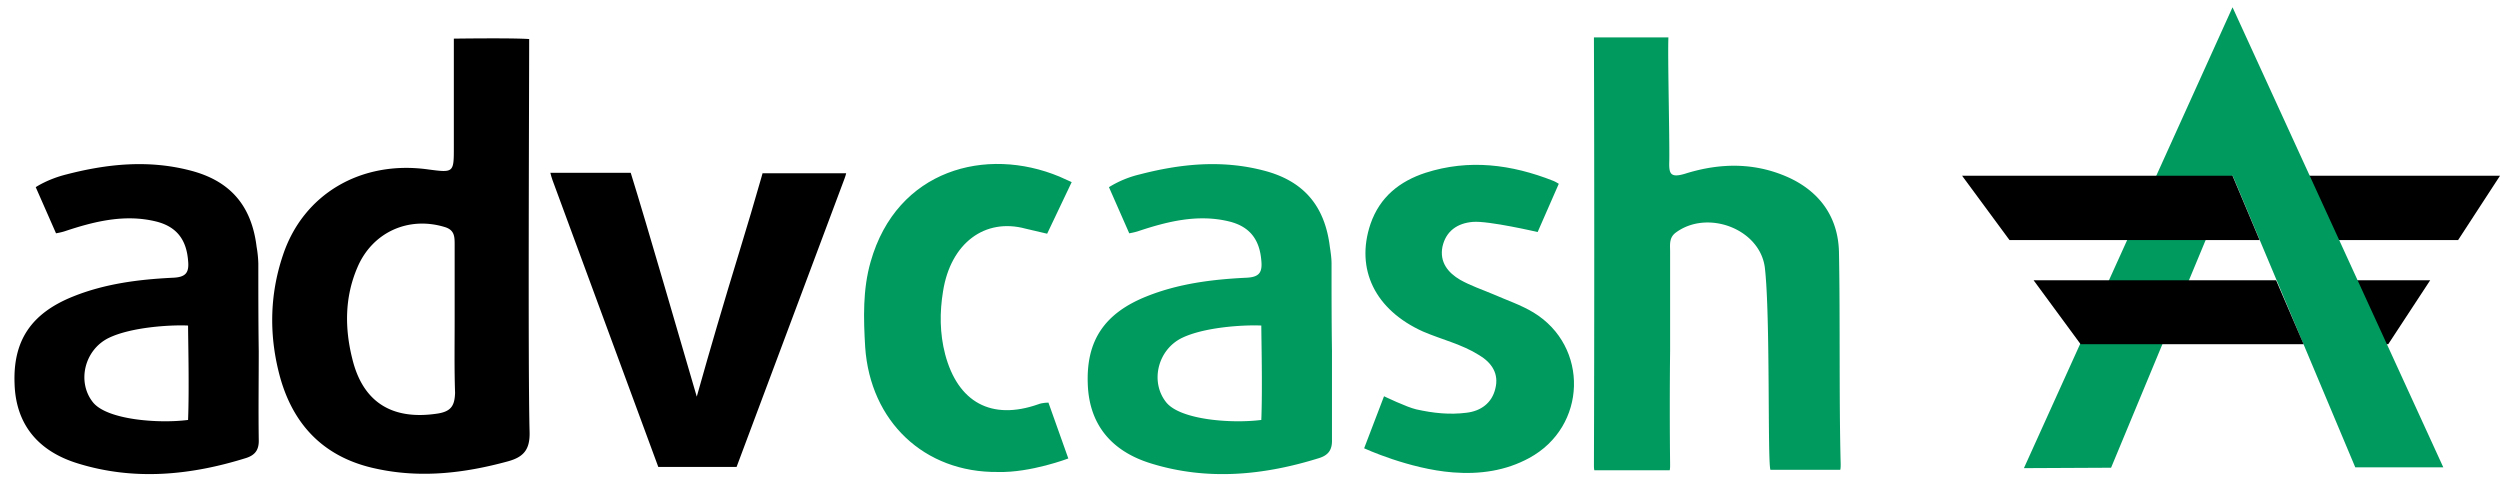
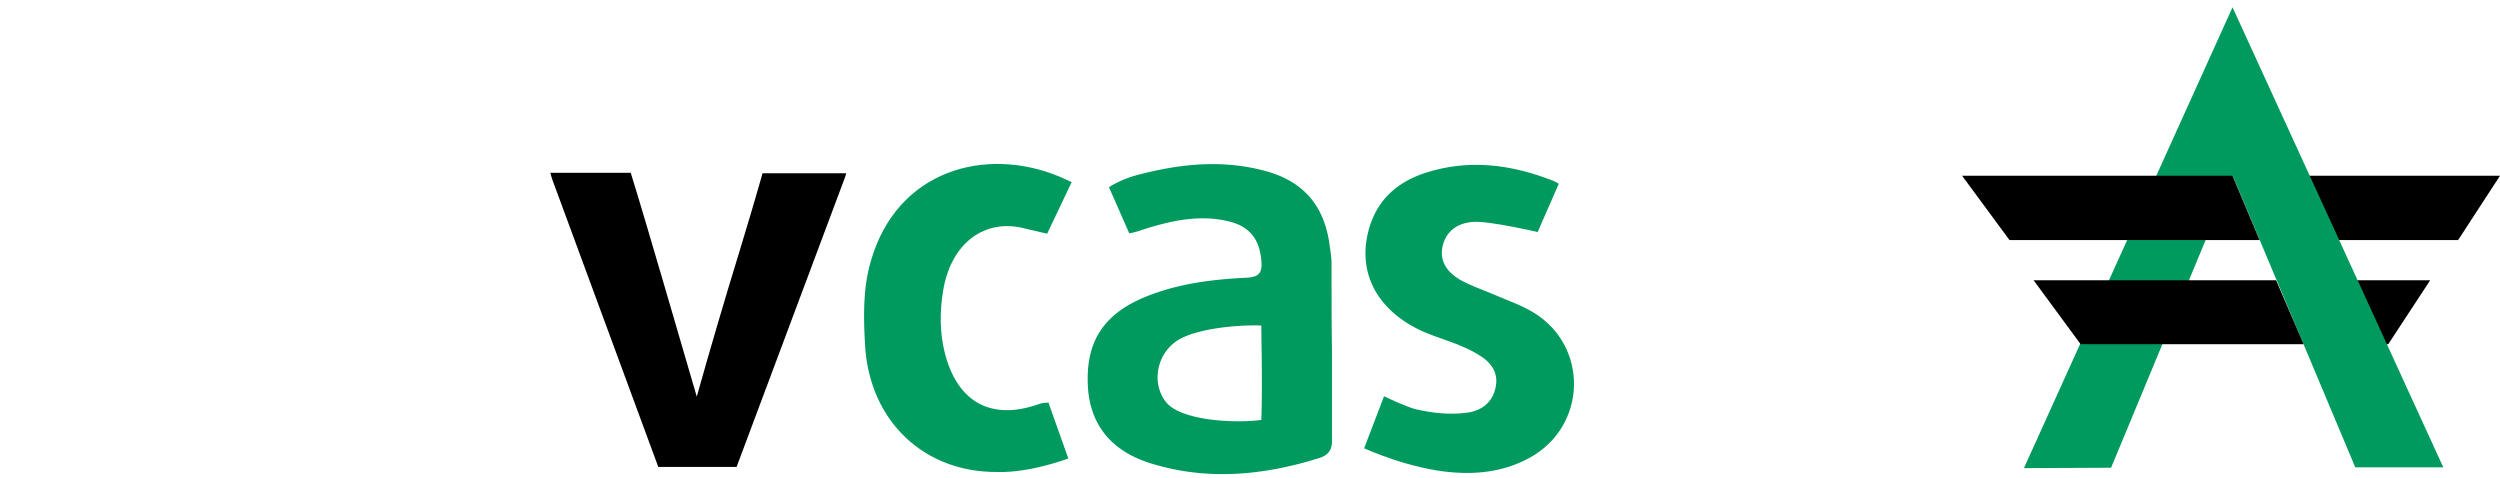
<svg xmlns="http://www.w3.org/2000/svg" width="136" height="26" fill="none">
  <path d="M79.043 25.699c-2.395-.184-4.834-1.312-4.834-1.312l1.082-2.831s1.242.598 1.749.712c.922.208 1.819.302 2.739.185.783-.092 1.383-.53 1.567-1.312.206-.805-.185-1.404-.877-1.819-.942-.598-2.047-.852-3.06-1.288-2.603-1.175-3.685-3.385-2.855-5.848.507-1.474 1.589-2.326 2.993-2.786 2.37-.76 4.672-.46 6.953.438.115.045.298.16.298.16l-1.15 2.625s-2.67-.622-3.523-.552c-.851.068-1.473.506-1.657 1.358-.161.829.299 1.404.966 1.794.575.323 1.198.53 1.797.784.737.323 1.495.575 2.187.99 3.037 1.842 2.922 6.216-.232 7.92-1.265.69-2.67.897-4.143.782zm-24.749-.023c-4.029.046-6.951-2.763-7.228-6.79-.092-1.566-.138-3.133.298-4.652 1.429-5.019 6.287-6.286 10.27-4.627.16.068.666.3.666.3l-1.335 2.807s-.598-.137-1.174-.275c-2.21-.598-4.075.782-4.489 3.407-.185 1.128-.185 2.28.115 3.43.69 2.602 2.509 3.615 5.065 2.717.23-.092.553-.092.553-.092l1.082 3.04s-2.049.781-3.821.735h-.002z" fill="#009A5F" />
-   <path d="M28.787 2.125c-.898-.069-4.098-.023-4.098-.023v5.896c0 1.403 0 1.403-1.405 1.218-3.637-.506-6.791 1.336-7.895 4.675-.737 2.187-.76 4.443-.139 6.676.76 2.67 2.486 4.351 5.203 4.927 2.418.53 4.788.253 7.16-.392.852-.23 1.22-.622 1.197-1.589-.093-3.43-.023-18.486-.023-21.387v-.001zM23.79 22.5c-2.441.368-4.052-.599-4.628-2.994-.414-1.657-.414-3.338.277-4.95.805-1.91 2.762-2.807 4.742-2.209.552.16.552.529.552.967v4.143c0 1.313-.022 2.602.023 3.914-.023.69-.206 1.014-.966 1.129zm-9.715-3.431c-.022-1.565-.022-3.154-.022-4.72a6.16 6.16 0 0 0-.093-.92c-.275-2.257-1.45-3.615-3.66-4.167-2.256-.576-4.489-.345-6.699.23-1.013.253-1.657.69-1.657.69l1.104 2.51s.276-.046.483-.115c1.589-.53 3.246-.945 4.951-.53 1.127.277 1.657.99 1.749 2.119.069.667-.115.92-.852.944-1.842.091-3.66.322-5.386 1.013-2.302.919-3.294 2.415-3.2 4.763.068 2.119 1.196 3.638 3.453 4.328 3.061.945 6.123.645 9.14-.298.506-.162.713-.46.69-1.014-.023-1.612 0-3.222 0-4.834v.001zm-3.844 3.776c-1.589.207-4.42 0-5.18-.967-.875-1.105-.46-2.856.876-3.5 1.197-.575 3.29-.713 4.304-.668 0 .645.069 3.431 0 5.135z" fill="#000" />
  <path d="M72.459 19.069c-.023-1.566-.023-3.154-.023-4.72 0-.298-.046-.621-.092-.92-.277-2.257-1.45-3.616-3.66-4.167-2.257-.576-4.49-.346-6.7.23a5.656 5.656 0 0 0-1.657.69l1.104 2.51s.277-.046.484-.115c1.589-.53 3.246-.945 4.95-.53 1.128.277 1.657.99 1.75 2.119.068.667-.115.92-.852.944-1.842.091-3.661.321-5.388 1.013-2.3.92-3.291 2.416-3.2 4.765.07 2.118 1.198 3.637 3.453 4.327 3.063.945 6.125.645 9.14-.298.507-.162.713-.46.691-1.014V19.07zm-3.844 3.776c-1.612.207-4.421 0-5.18-.967-.877-1.105-.462-2.856.874-3.5 1.198-.575 3.292-.713 4.306-.668 0 .645.068 3.431 0 5.135z" fill="#009A5F" />
  <path d="M41.495 9.4c-.024.069-.047.137-.069.23-.715 2.534-1.682 5.572-2.418 8.104-.346 1.174-.69 2.372-1.104 3.844-.899-3.06-2.717-9.369-3.593-12.178H29.94c.023.115.068.254.114.392 1.566 4.236 5.757 15.609 5.757 15.609h4.259s4.236-11.326 5.87-15.679c.046-.115.068-.207.092-.298h-4.535V9.4h-.001z" fill="#000" />
-   <path d="M100.04 13.704c-.045-1.818-.967-3.199-2.648-4.006-1.864-.873-3.797-.851-5.71-.252-.828.252-.896 0-.873-.691.022-1.22-.093-5.802-.047-6.722H86.71v.137c.023 7.207.023 15.887 0 23.09 0 .117 0 .232.023.324h4.098c.023-.092.023-.184.023-.322a275.852 275.852 0 0 1 0-6.17v-5.41c0-.37-.068-.761.322-1.038 1.727-1.265 4.582-.183 4.834 1.934.302 2.624.139 10.567.302 10.981h3.798c.023-.092.023-.205.023-.322-.093-3.567-.023-7.943-.093-11.534v.001z" fill="#009A5F" />
  <path d="M133.72 13.06h-6.677l-1.725-3.499H136l-2.28 3.5zm-3.799 5.664h-.759l-1.197-3.476h4.236l-2.28 3.476z" fill="#000" />
  <path d="M121.45 9.538l6.677 15.885h4.789L121.45.396l-11.349 25.071 4.742-.023 6.607-15.906z" fill="#009A5F" />
  <path d="M122.922 13.06h-13.605l-2.579-3.499h14.711l1.473 3.5zm2.394 5.664h-12.131l-2.556-3.476h13.192l1.495 3.476z" fill="#000" />
</svg>